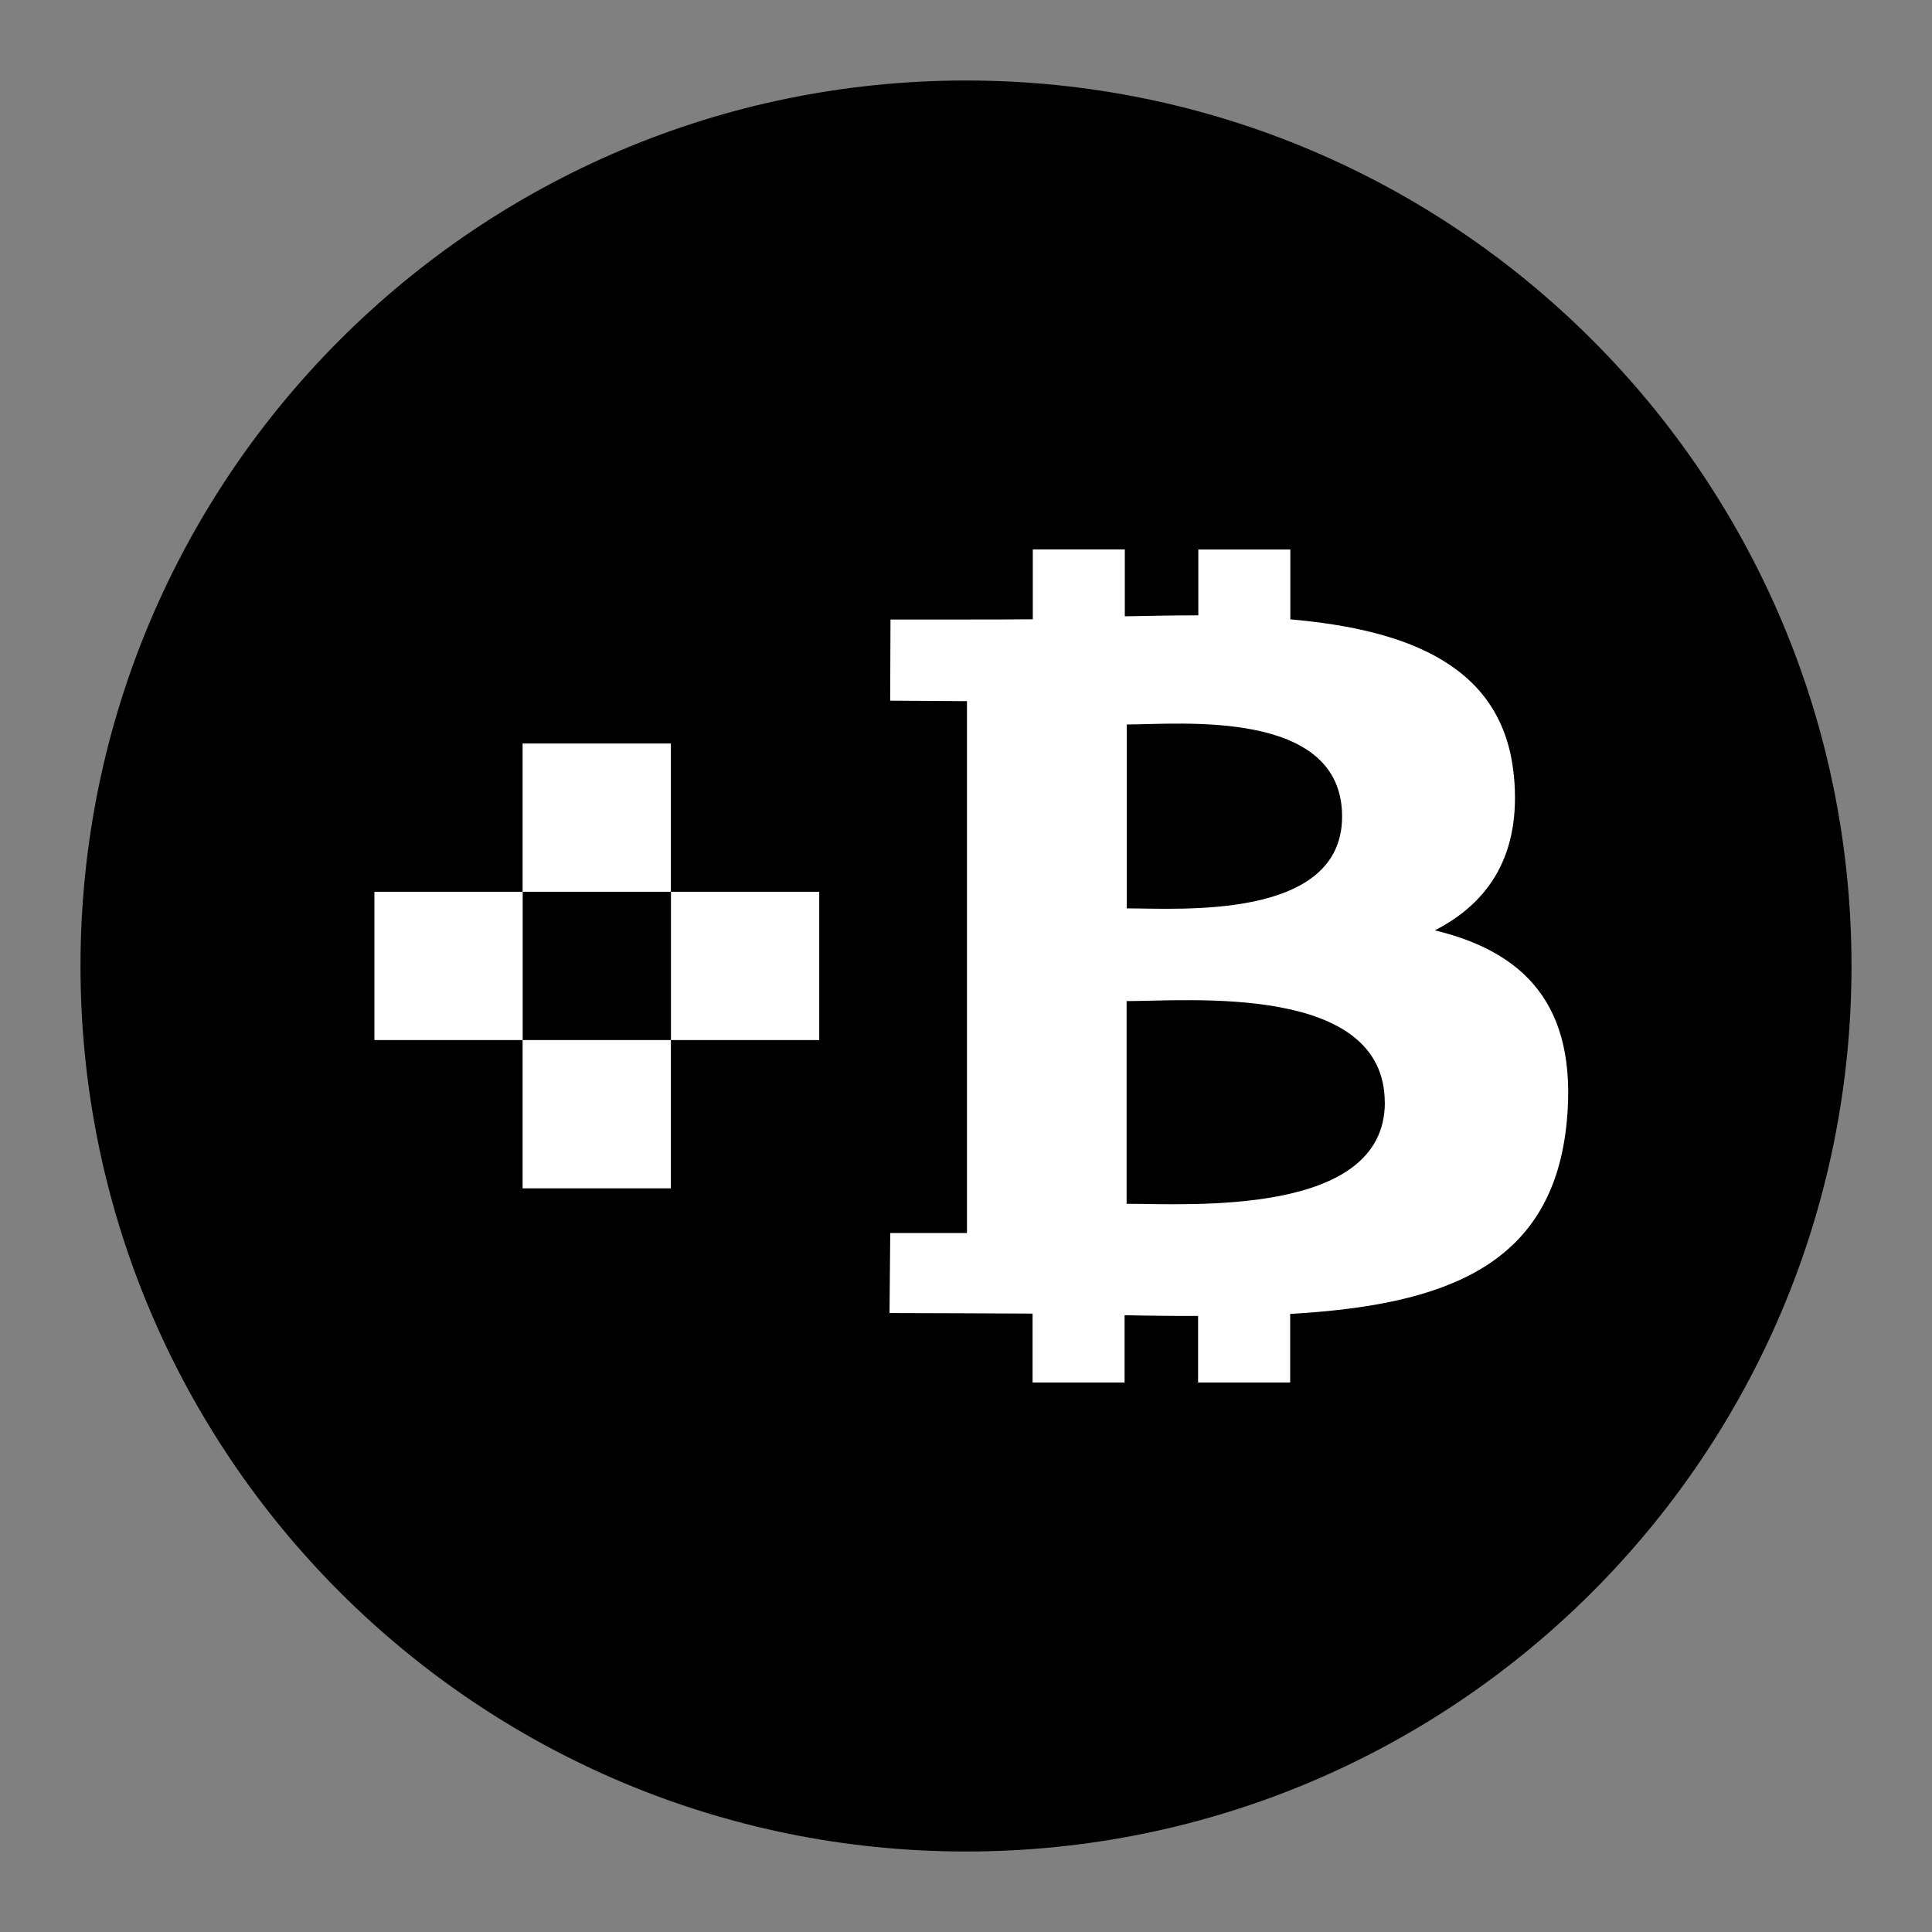
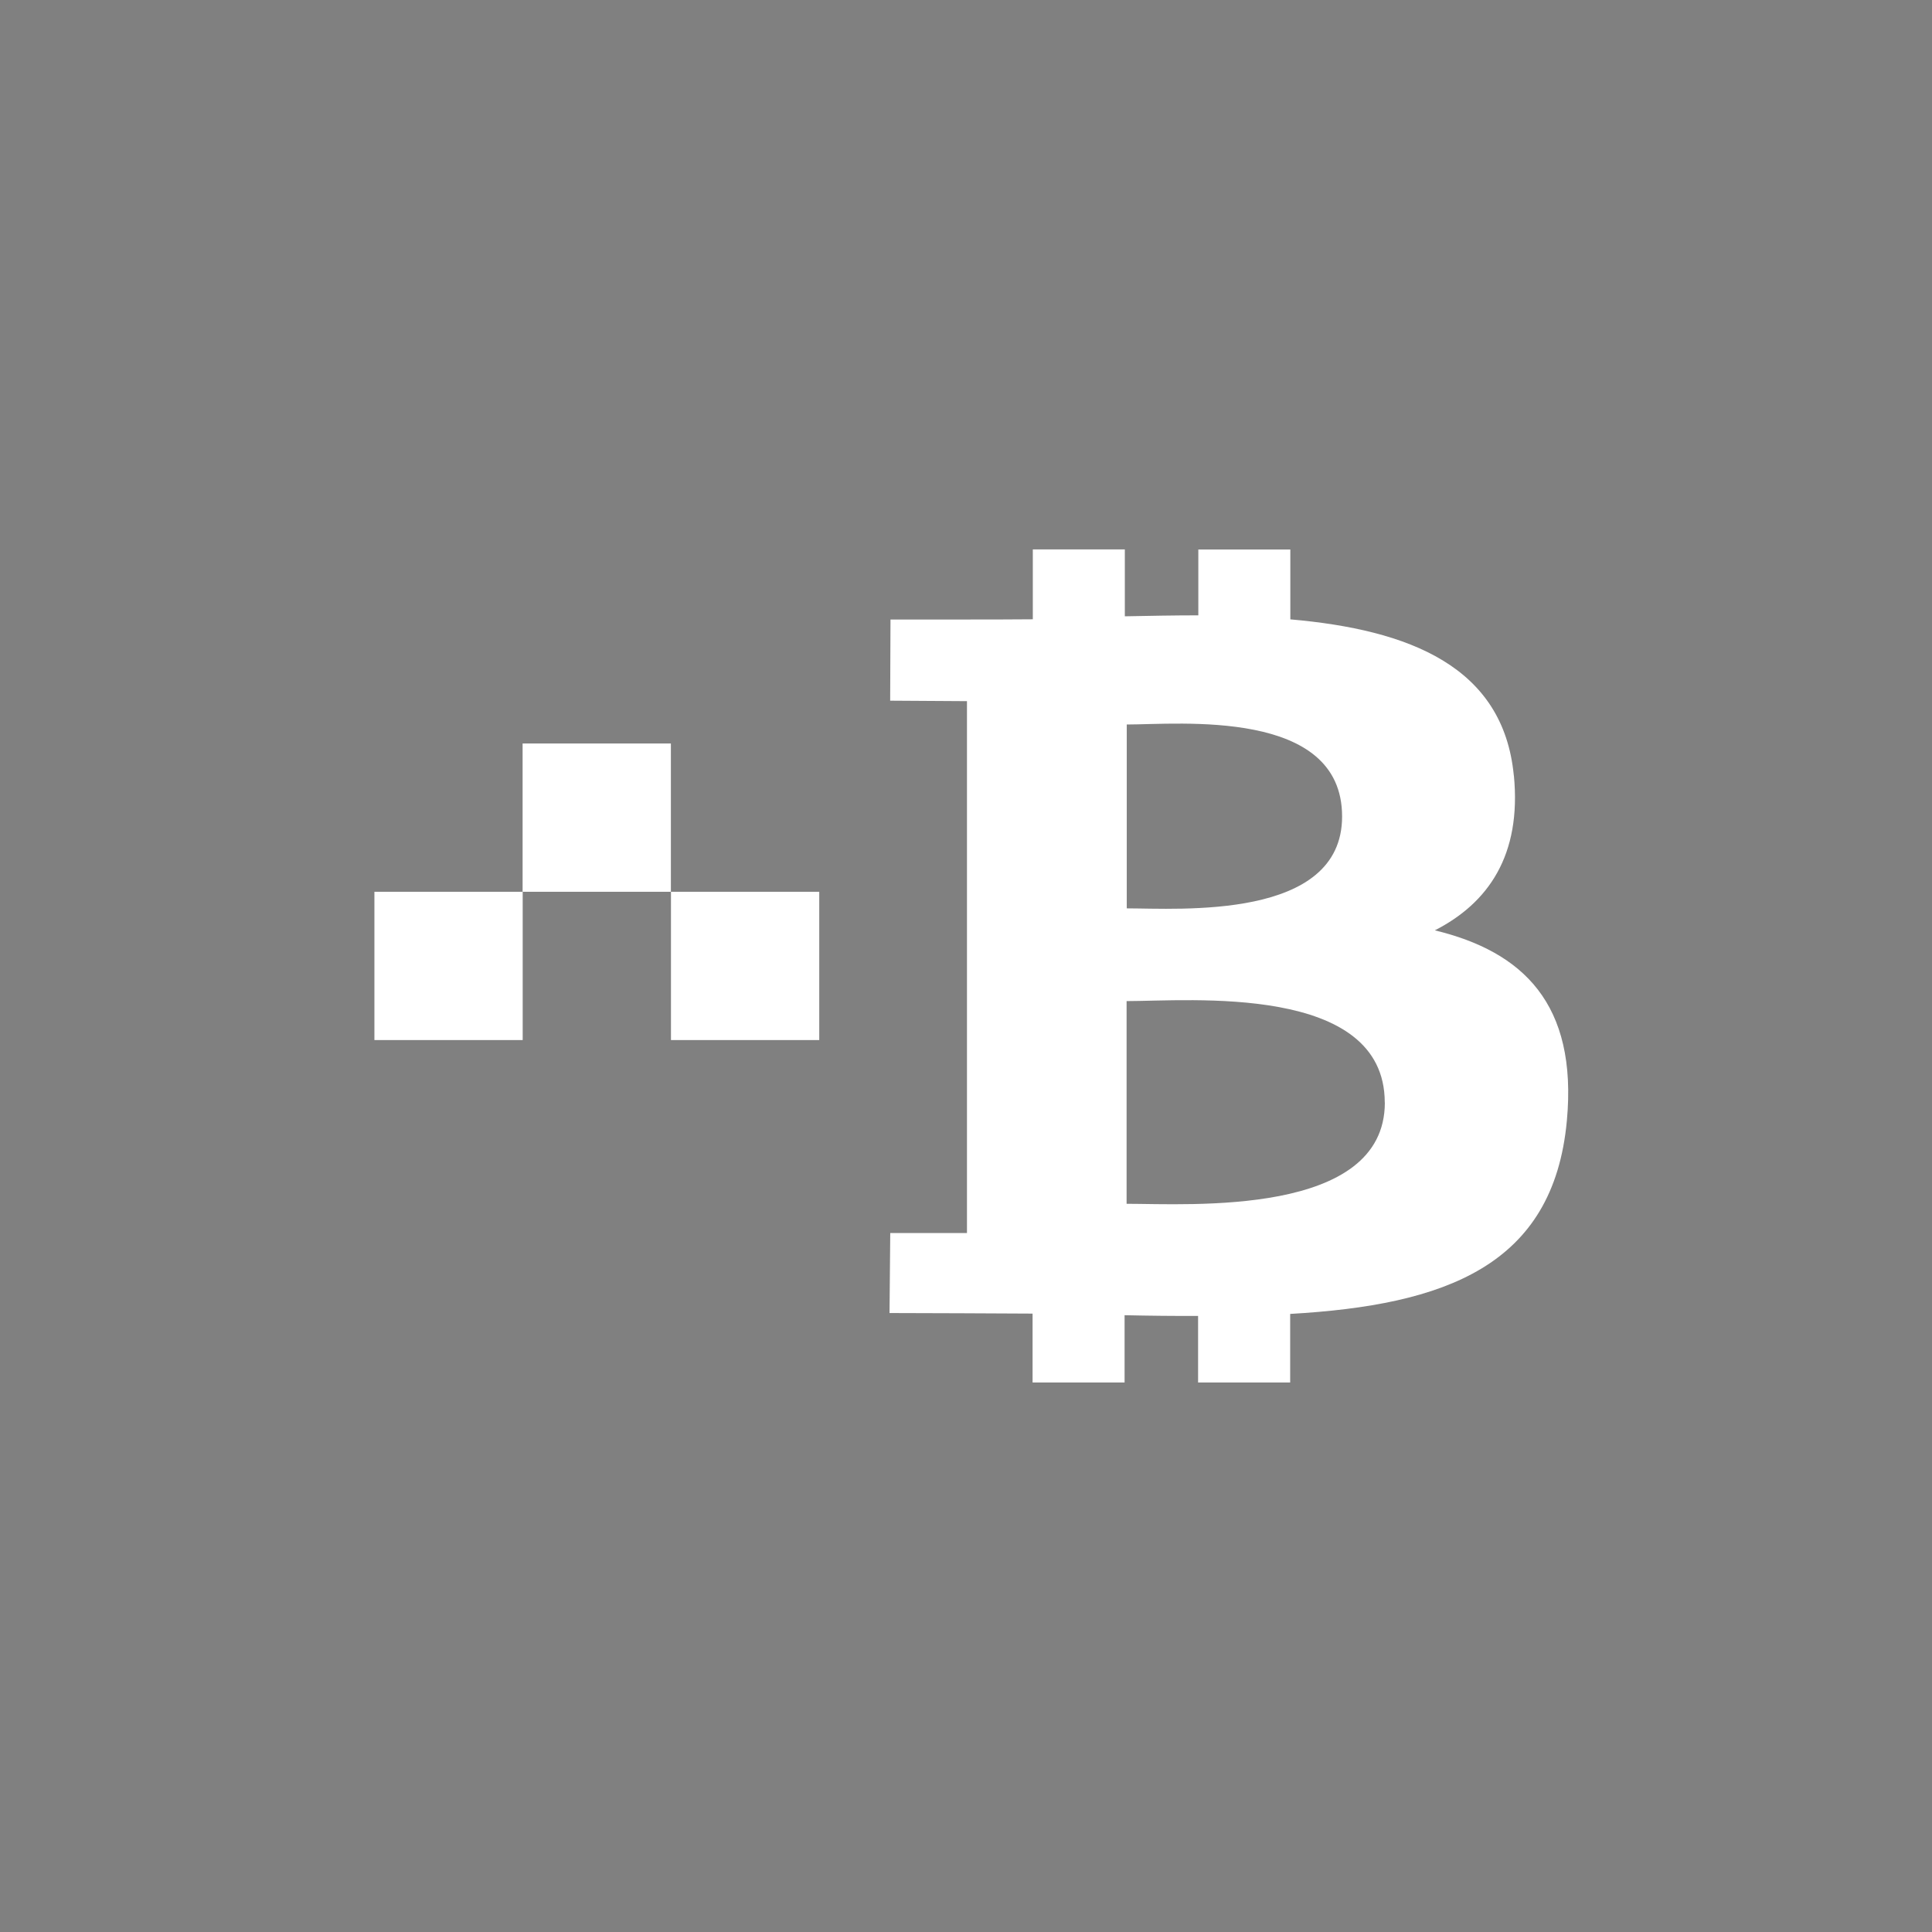
<svg xmlns="http://www.w3.org/2000/svg" width="24" height="24" viewBox="0 0 24 24" fill="none">
  <rect x="0" y="0" width="24" height="24" fill="#808080" stroke="none" />
-   <path d="M12 23C18.075 23 23 18.075 23 12C23 5.925 18.075 1 12 1C5.925 1 1 5.925 1 12C1 18.075 5.925 23 12 23Z" fill="black" />
  <path d="M10.177 11.078H8.335V12.92H10.177V11.078Z" fill="white" />
  <path d="M8.334 9.236H6.492V11.078H8.334V9.236Z" fill="white" />
  <path d="M6.493 11.078H4.651V12.92H6.493V11.078Z" fill="white" />
-   <path d="M8.334 12.92H6.492V14.762H8.334V12.92Z" fill="white" />
+   <path d="M8.334 12.92V14.762H8.334V12.92Z" fill="white" />
  <path d="M18.805 9.633C18.675 8.278 17.506 7.823 16.029 7.694V6.826H14.886V7.644C14.585 7.644 14.278 7.65 13.973 7.656V6.825H12.83V7.693C12.582 7.697 11.062 7.696 11.062 7.696L11.058 8.704L12.012 8.71V15.317H11.059L11.05 16.311C11.327 16.311 12.56 16.316 12.827 16.318V17.174H13.97V16.338C14.283 16.345 14.587 16.348 14.883 16.347V17.174H16.027V16.322C17.95 16.212 19.297 15.728 19.464 13.923C19.599 12.469 18.916 11.821 17.824 11.557C18.488 11.218 18.902 10.624 18.806 9.633L18.805 9.633ZM17.203 13.696C17.203 15.117 14.771 14.954 13.995 14.954V12.436C14.771 12.436 17.201 12.215 17.202 13.696H17.203ZM16.672 10.143C16.672 11.435 14.643 11.284 13.997 11.284V9C14.644 9 16.673 8.795 16.672 10.143Z" fill="white" />
</svg>